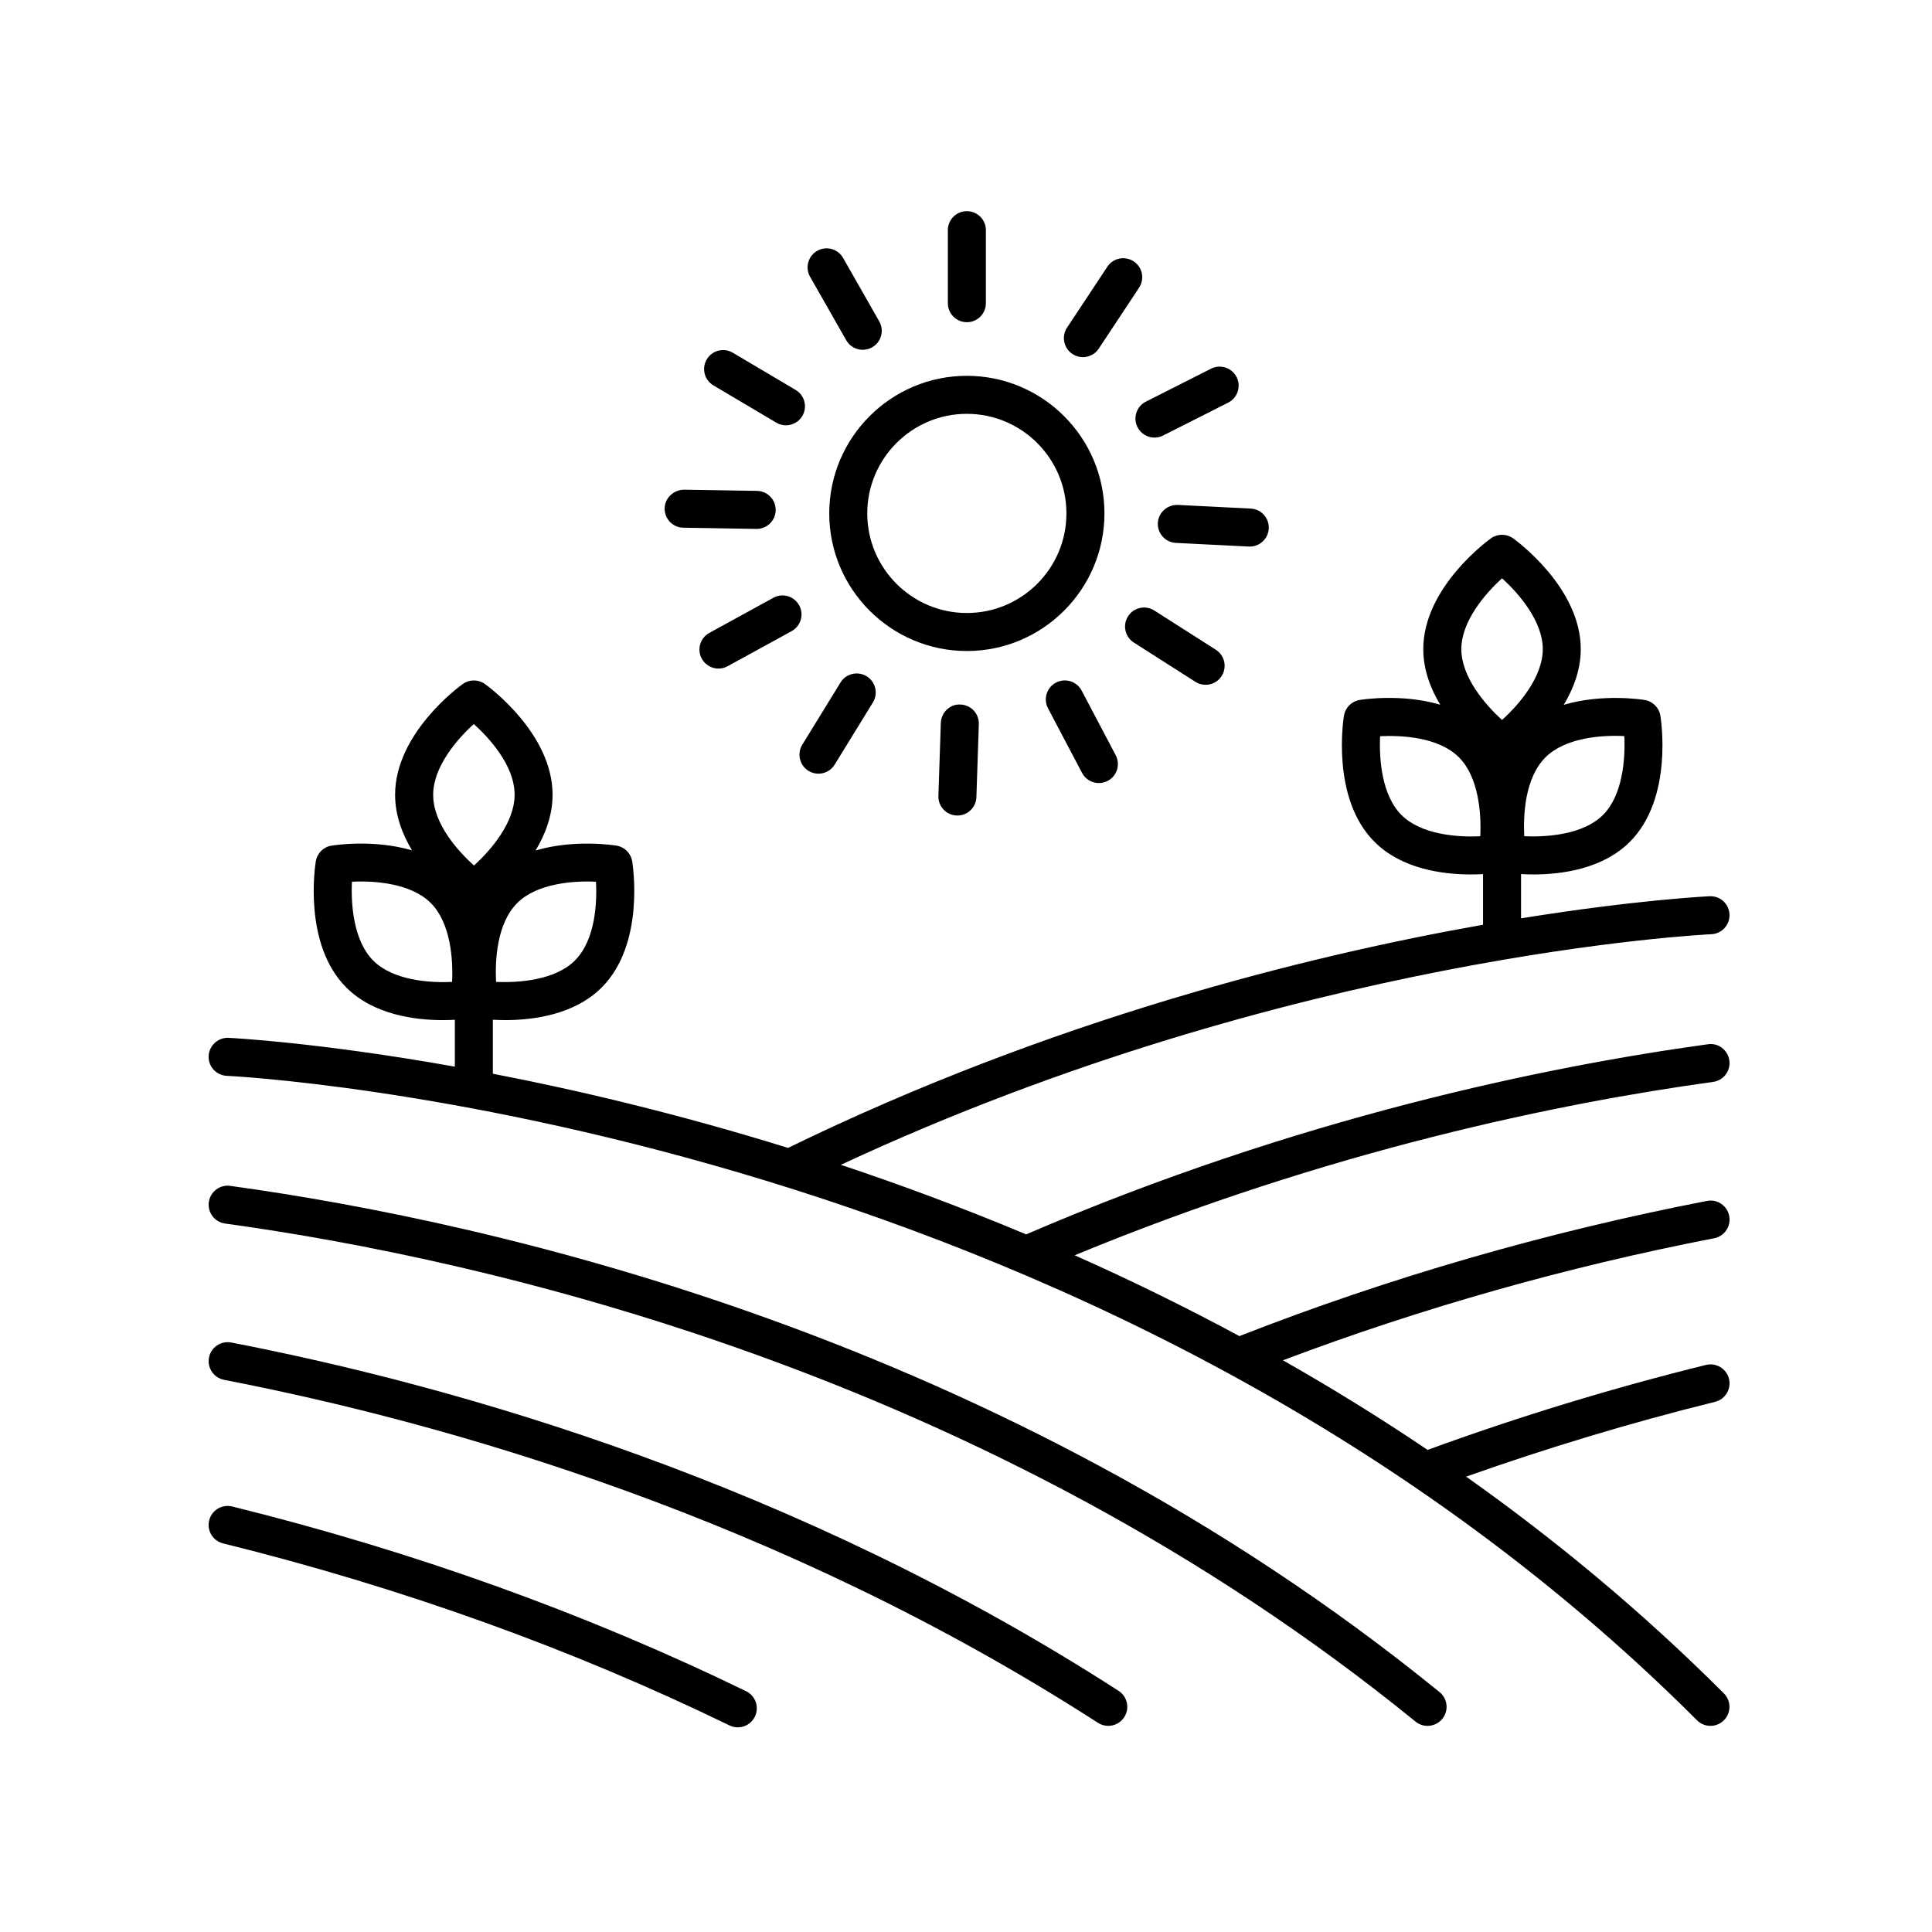
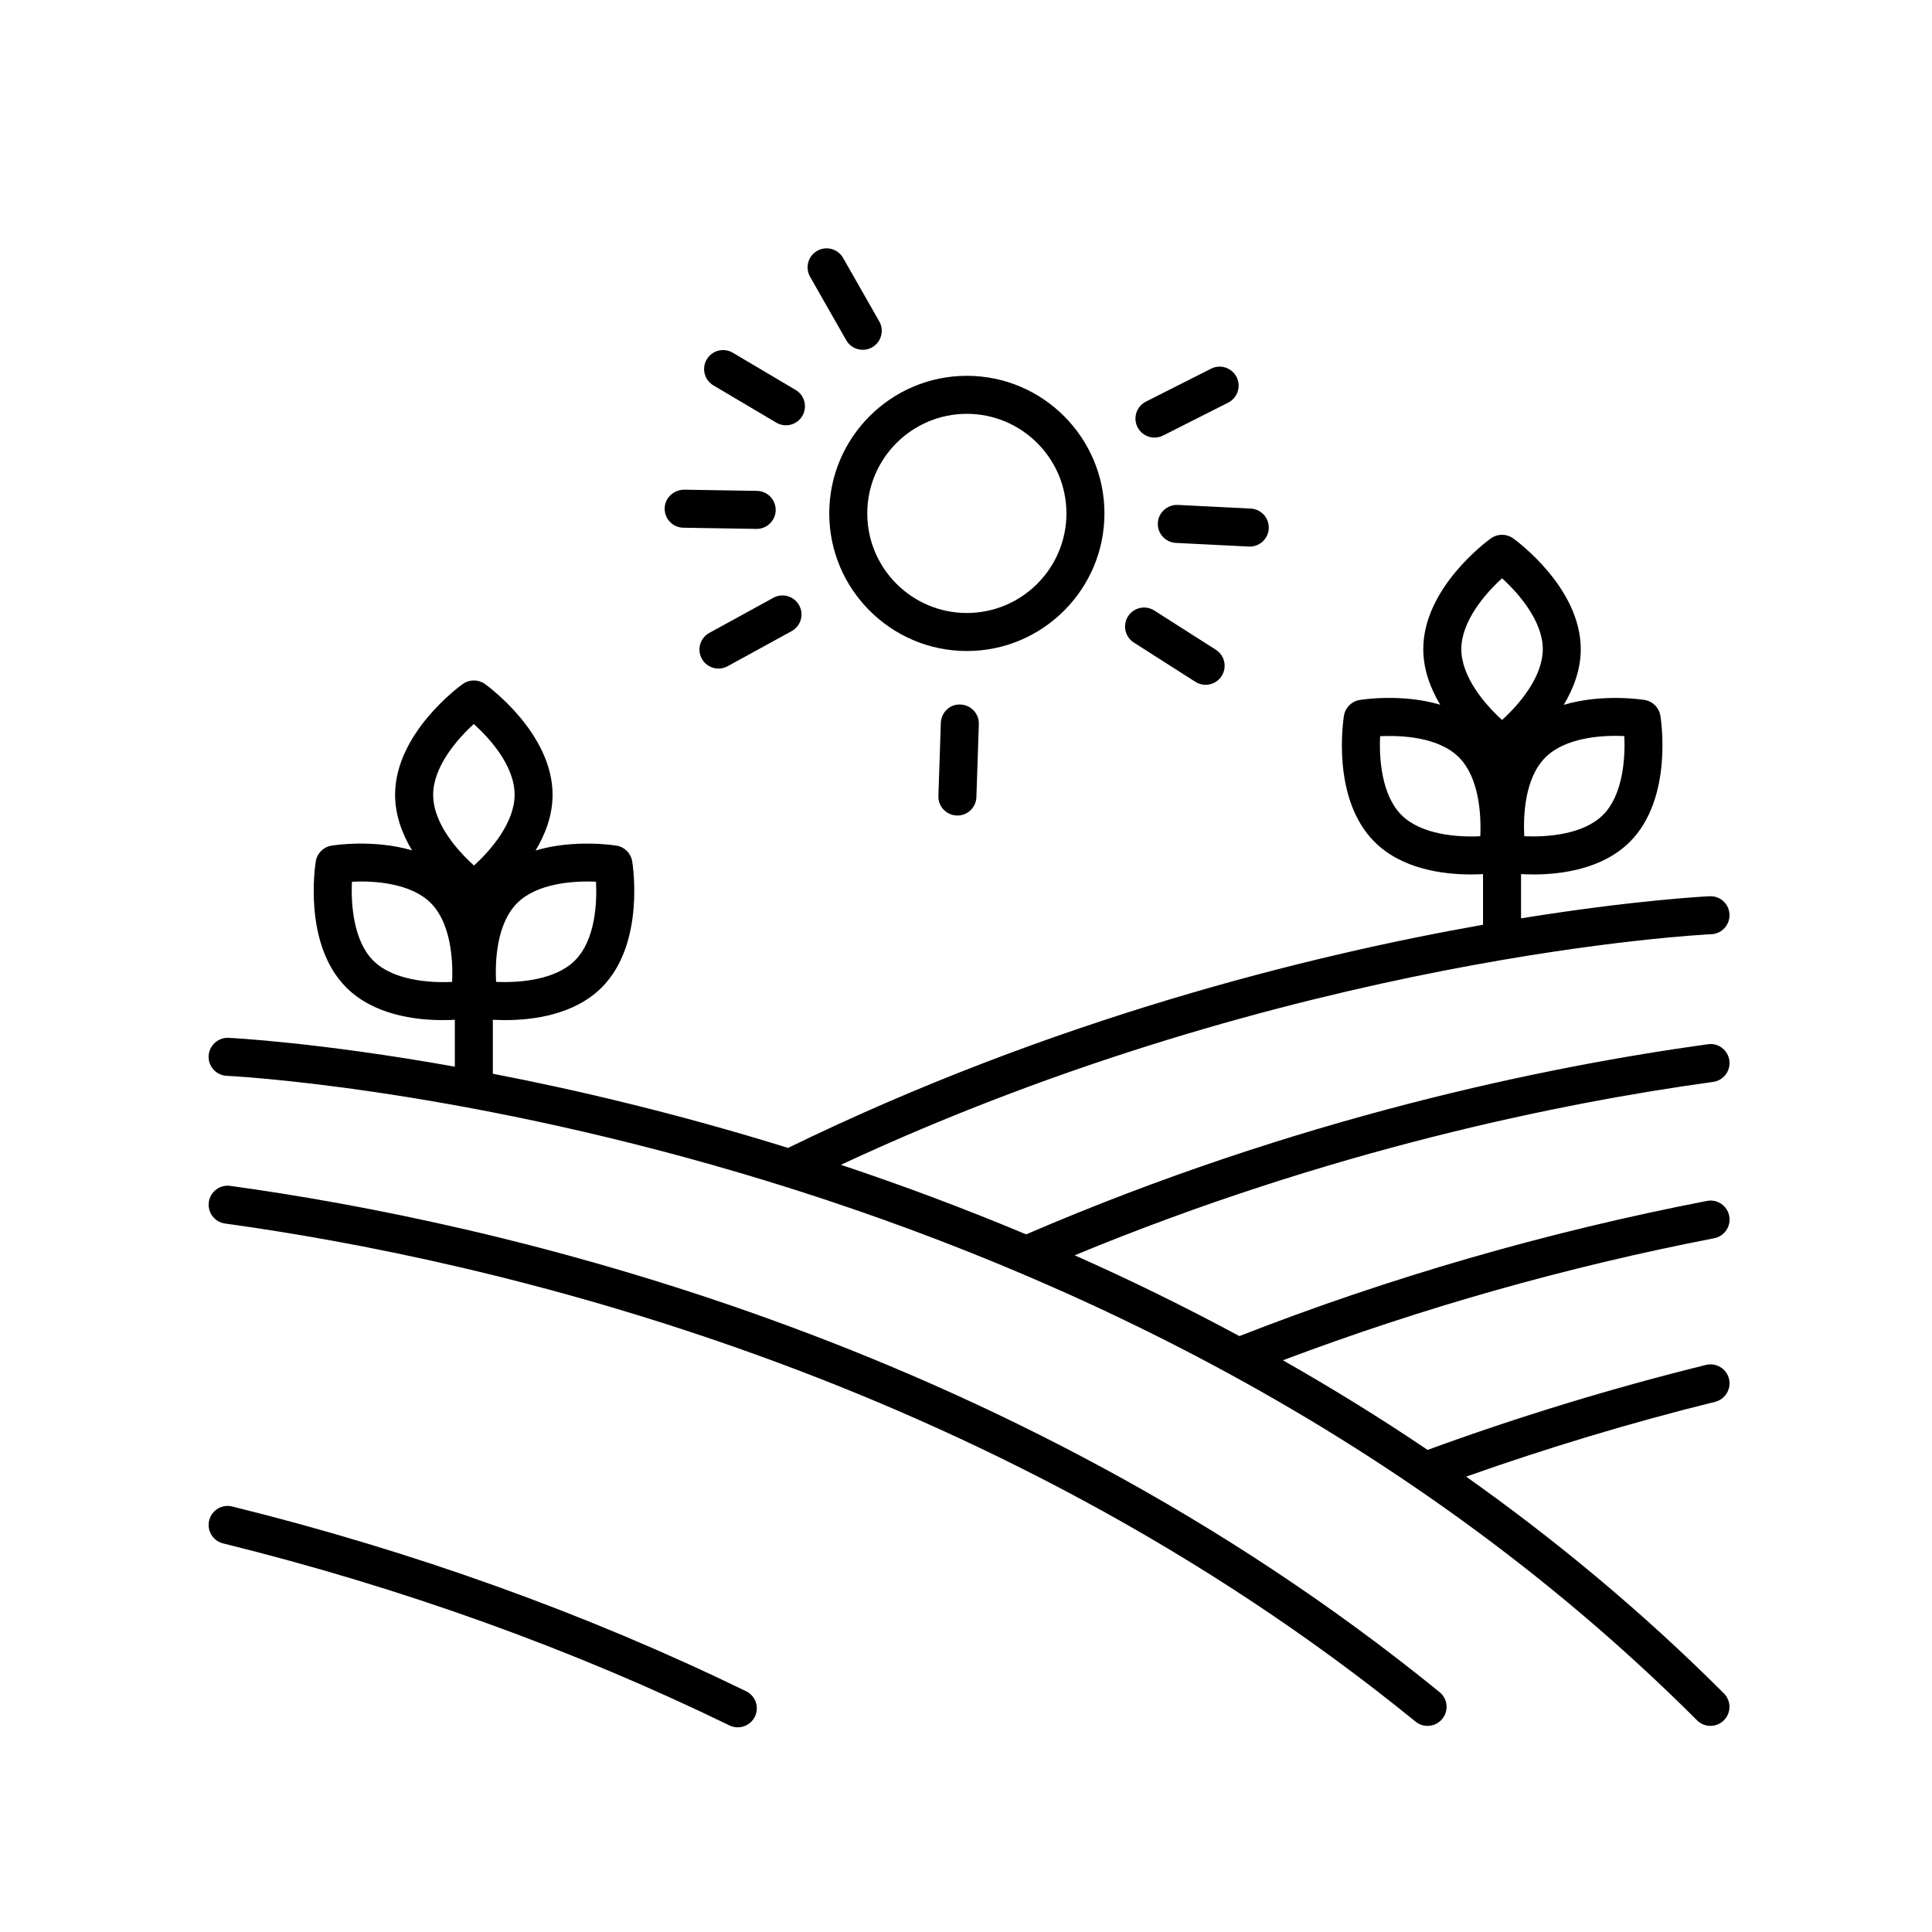
<svg xmlns="http://www.w3.org/2000/svg" fill="#000000" width="800px" height="800px" version="1.1" viewBox="144 144 512 512">
  <g>
    <path d="m363.76 280.06c0 20.105 16.359 36.465 36.465 36.465 20.105 0 36.465-16.359 36.465-36.465s-16.359-36.465-36.465-36.465c-20.105 0-36.465 16.355-36.465 36.465zm62.855 0c0 14.555-11.84 26.391-26.391 26.391-14.551 0-26.391-11.84-26.391-26.391s11.84-26.391 26.391-26.391c14.551 0 26.391 11.84 26.391 26.391z" />
-     <path d="m400.23 229.39c2.781 0 5.039-2.254 5.039-5.039v-19.355c0-2.785-2.258-5.039-5.039-5.039s-5.039 2.254-5.039 5.039v19.355c0 2.781 2.258 5.039 5.039 5.039z" />
    <path d="m368.26 234.16c0.926 1.629 2.629 2.543 4.383 2.543 0.848 0 1.703-0.211 2.488-0.66 2.418-1.375 3.258-4.457 1.883-6.871l-9.582-16.812c-1.375-2.418-4.453-3.266-6.871-1.883-2.418 1.375-3.258 4.457-1.883 6.871z" />
    <path d="m333.07 246.14 16.652 9.863c0.805 0.48 1.688 0.707 2.562 0.707 1.723 0 3.402-0.883 4.336-2.469 1.422-2.398 0.629-5.488-1.77-6.902l-16.652-9.863c-2.398-1.422-5.488-0.629-6.902 1.77-1.418 2.387-0.621 5.481 1.773 6.894z" />
    <path d="m325.09 283.85 19.352 0.316h0.086c2.742 0 4.988-2.203 5.039-4.953 0.047-2.785-2.172-5.078-4.953-5.125l-19.352-0.316c-2.731 0.047-5.074 2.172-5.125 4.953-0.043 2.785 2.172 5.082 4.953 5.125z" />
    <path d="m348.95 302.42-16.973 9.305c-2.438 1.34-3.336 4.398-1.996 6.836 0.918 1.672 2.641 2.621 4.422 2.621 0.82 0 1.648-0.195 2.414-0.621l16.973-9.305c2.438-1.34 3.336-4.398 1.996-6.836-1.34-2.449-4.402-3.348-6.836-2z" />
-     <path d="m358.26 348.29c0.828 0.508 1.734 0.746 2.637 0.746 1.691 0 3.344-0.852 4.297-2.402l10.137-16.484c1.457-2.367 0.715-5.473-1.652-6.926-2.379-1.461-5.477-0.727-6.934 1.652l-10.137 16.484c-1.453 2.371-0.715 5.473 1.652 6.93z" />
    <path d="m393.33 335.58-0.645 19.34c-0.098 2.781 2.086 5.113 4.867 5.199 0.055 0.004 0.109 0.004 0.172 0.004 2.707 0 4.941-2.144 5.031-4.871l0.645-19.34c0.098-2.781-2.086-5.113-4.867-5.199-2.75-0.191-5.106 2.086-5.203 4.867z" />
-     <path d="m423.84 324.9c-2.465 1.301-3.406 4.344-2.109 6.805l9.02 17.121c0.902 1.715 2.648 2.691 4.465 2.691 0.789 0 1.594-0.188 2.344-0.578 2.465-1.301 3.406-4.344 2.109-6.805l-9.02-17.121c-1.297-2.461-4.34-3.41-6.809-2.113z" />
    <path d="m449.9 305.79c-2.348-1.496-5.457-0.805-6.957 1.535-1.496 2.348-0.812 5.461 1.535 6.957l16.312 10.41c0.84 0.535 1.777 0.789 2.707 0.789 1.664 0 3.289-0.82 4.254-2.328 1.496-2.348 0.812-5.461-1.535-6.957z" />
    <path d="m450.84 282.59c-0.141 2.781 2 5.144 4.777 5.285l19.332 0.969c0.086 0.004 0.172 0.004 0.258 0.004 2.664 0 4.891-2.09 5.027-4.785 0.141-2.781-2-5.144-4.777-5.285l-19.332-0.969c-2.734-0.109-5.152 2.008-5.285 4.781z" />
    <path d="m445.45 257.2c0.887 1.758 2.66 2.766 4.504 2.766 0.762 0 1.543-0.172 2.266-0.539l17.27-8.73c2.484-1.254 3.477-4.289 2.223-6.769-1.258-2.484-4.289-3.481-6.769-2.223l-17.27 8.73c-2.484 1.254-3.477 4.281-2.223 6.766z" />
-     <path d="m428.2 237.81c0.855 0.562 1.82 0.836 2.777 0.836 1.633 0 3.238-0.789 4.207-2.258l10.68-16.137c1.535-2.316 0.902-5.445-1.422-6.984-2.328-1.535-5.445-0.902-6.984 1.422l-10.68 16.137c-1.535 2.316-0.898 5.445 1.422 6.984z" />
    <path d="m532.55 535.32c21.473-7.598 43.594-14.293 65.965-19.82 2.699-0.672 4.352-3.402 3.684-6.102-0.664-2.699-3.414-4.344-6.098-3.68-25.07 6.195-49.871 13.785-73.773 22.52-12.695-8.57-25.512-16.465-38.344-23.75 36.742-13.855 75.129-24.746 114.29-32.34 2.731-0.523 4.516-3.176 3.988-5.906-0.527-2.731-3.164-4.527-5.906-3.984-42.547 8.246-84.238 20.305-123.91 35.824-14.629-7.894-29.234-15.012-43.648-21.418 67.391-27.871 128.82-40.379 169.2-45.949 2.754-0.379 4.68-2.922 4.301-5.68-0.383-2.754-2.926-4.719-5.68-4.301-42.77 5.894-108.79 19.422-180.68 50.387-16.793-7.043-33.246-13.148-49.098-18.434 119.63-55.773 229.54-61.059 230.67-61.109 2.781-0.117 4.938-2.465 4.82-5.246-0.117-2.785-2.418-4.922-5.246-4.82-0.469 0.02-19.457 0.934-49.992 5.856v-11.73c0.988 0.055 2.074 0.098 3.289 0.098 7.387 0 18.312-1.402 25.547-8.641 11.566-11.566 8.23-32.566 8.082-33.453-0.352-2.125-2.019-3.789-4.141-4.141-0.621-0.098-11.211-1.762-21.461 1.285 2.578-4.297 4.508-9.305 4.508-14.762 0-16.355-17.207-28.848-17.938-29.367-1.754-1.25-4.106-1.25-5.859 0-0.734 0.523-17.938 13.012-17.938 29.367 0 5.441 1.918 10.438 4.488 14.727-10.223-3.012-20.742-1.359-21.363-1.25-2.125 0.352-3.789 2.016-4.141 4.141-0.145 0.891-3.481 21.887 8.086 33.453 7.238 7.238 18.164 8.641 25.547 8.641 1.18 0 2.246-0.035 3.215-0.09v13.422c-46.297 8.176-114.06 24.973-184.18 59.137-29.102-9.039-55.766-15.32-78.227-19.66v-14.305c0.988 0.055 2.07 0.098 3.281 0.098 7.379 0 18.32-1.402 25.559-8.641 11.566-11.566 8.23-32.562 8.086-33.453-0.352-2.125-2.016-3.789-4.141-4.141-0.621-0.102-11.211-1.762-21.461 1.281 2.578-4.293 4.504-9.301 4.504-14.758 0-16.363-17.207-28.848-17.938-29.367-1.754-1.25-4.106-1.25-5.859 0-0.73 0.523-17.938 13.004-17.938 29.367 0 5.441 1.918 10.438 4.484 14.727-10.219-3.008-20.738-1.352-21.355-1.25-2.125 0.352-3.789 2.016-4.141 4.141-0.145 0.887-3.488 21.887 8.082 33.453 7.246 7.238 18.172 8.641 25.559 8.641 1.176 0 2.238-0.035 3.203-0.09v12.426c-36.254-6.465-59.277-7.609-60.004-7.637-2.684-0.145-5.125 2.039-5.246 4.82-0.117 2.781 2.039 5.129 4.82 5.246 2.289 0.102 230.37 11.543 389.62 170.79 0.984 0.984 2.273 1.477 3.562 1.477 1.289 0 2.578-0.492 3.562-1.477 1.969-1.969 1.969-5.152 0-7.125-21.746-21.758-44.766-40.777-68.309-57.449zm41.906-196.25c0.301 6.039-0.418 15.68-5.644 20.898-5.215 5.211-14.816 5.918-20.871 5.644-0.273-5.422 0.09-15.375 5.613-20.898 5.223-5.223 14.867-5.957 20.902-5.644zm-32.395-41.812c4.488 4.062 10.793 11.387 10.793 18.766 0 7.387-6.297 14.711-10.793 18.773-4.488-4.062-10.793-11.387-10.793-18.773 0.004-7.379 6.305-14.703 10.793-18.766zm-5.773 68.352c-6.066 0.312-15.684-0.418-20.898-5.637-5.215-5.215-5.945-14.828-5.644-20.879 5.426-0.23 15.375 0.102 20.902 5.617 5.215 5.219 5.941 14.859 5.641 20.898zm-234.34 12.051c0.273 5.426-0.09 15.383-5.613 20.902-5.215 5.203-14.844 5.918-20.871 5.644-0.273-5.426 0.09-15.383 5.613-20.902 5.215-5.211 14.828-5.93 20.871-5.644zm-32.383-41.789c4.027 3.641 10.812 10.938 10.812 18.75 0 7.371-6.281 14.688-10.77 18.75-4.027-3.641-10.812-10.938-10.812-18.75-0.004-7.371 6.281-14.688 10.77-18.75zm-5.754 68.336c-6.047 0.316-15.68-0.422-20.898-5.637-5.219-5.219-5.945-14.855-5.644-20.898 6.047-0.336 15.68 0.418 20.898 5.637 5.223 5.219 5.945 14.855 5.644 20.898z" />
    <path d="m522.32 601.37c1.465 0 2.918-0.637 3.91-1.859 1.754-2.156 1.43-5.332-0.73-7.082-115.87-94.27-250.52-124.52-320.48-134.16-2.746-0.395-5.301 1.543-5.68 4.301-0.379 2.754 1.547 5.301 4.301 5.68 68.91 9.5 201.54 39.285 315.5 132 0.926 0.754 2.055 1.125 3.176 1.125z" />
-     <path d="m205.29 499.78c-2.731-0.523-5.375 1.258-5.906 3.984-0.527 2.731 1.258 5.375 3.988 5.906 59.113 11.461 147.28 36.535 231.6 90.898 0.848 0.539 1.789 0.801 2.727 0.801 1.656 0 3.273-0.812 4.238-2.309 1.508-2.336 0.836-5.457-1.5-6.969-85.676-55.23-175.16-80.688-235.15-92.312z" />
    <path d="m339.52 601.76c1.867 0 3.664-1.043 4.535-2.832 1.215-2.504 0.176-5.516-2.328-6.734-42.379-20.617-88.203-37.086-136.19-48.961-2.707-0.66-5.43 0.977-6.102 3.68-0.672 2.699 0.977 5.43 3.68 6.102 47.301 11.699 92.453 27.93 134.2 48.238 0.723 0.348 1.473 0.508 2.207 0.508z" />
  </g>
</svg>